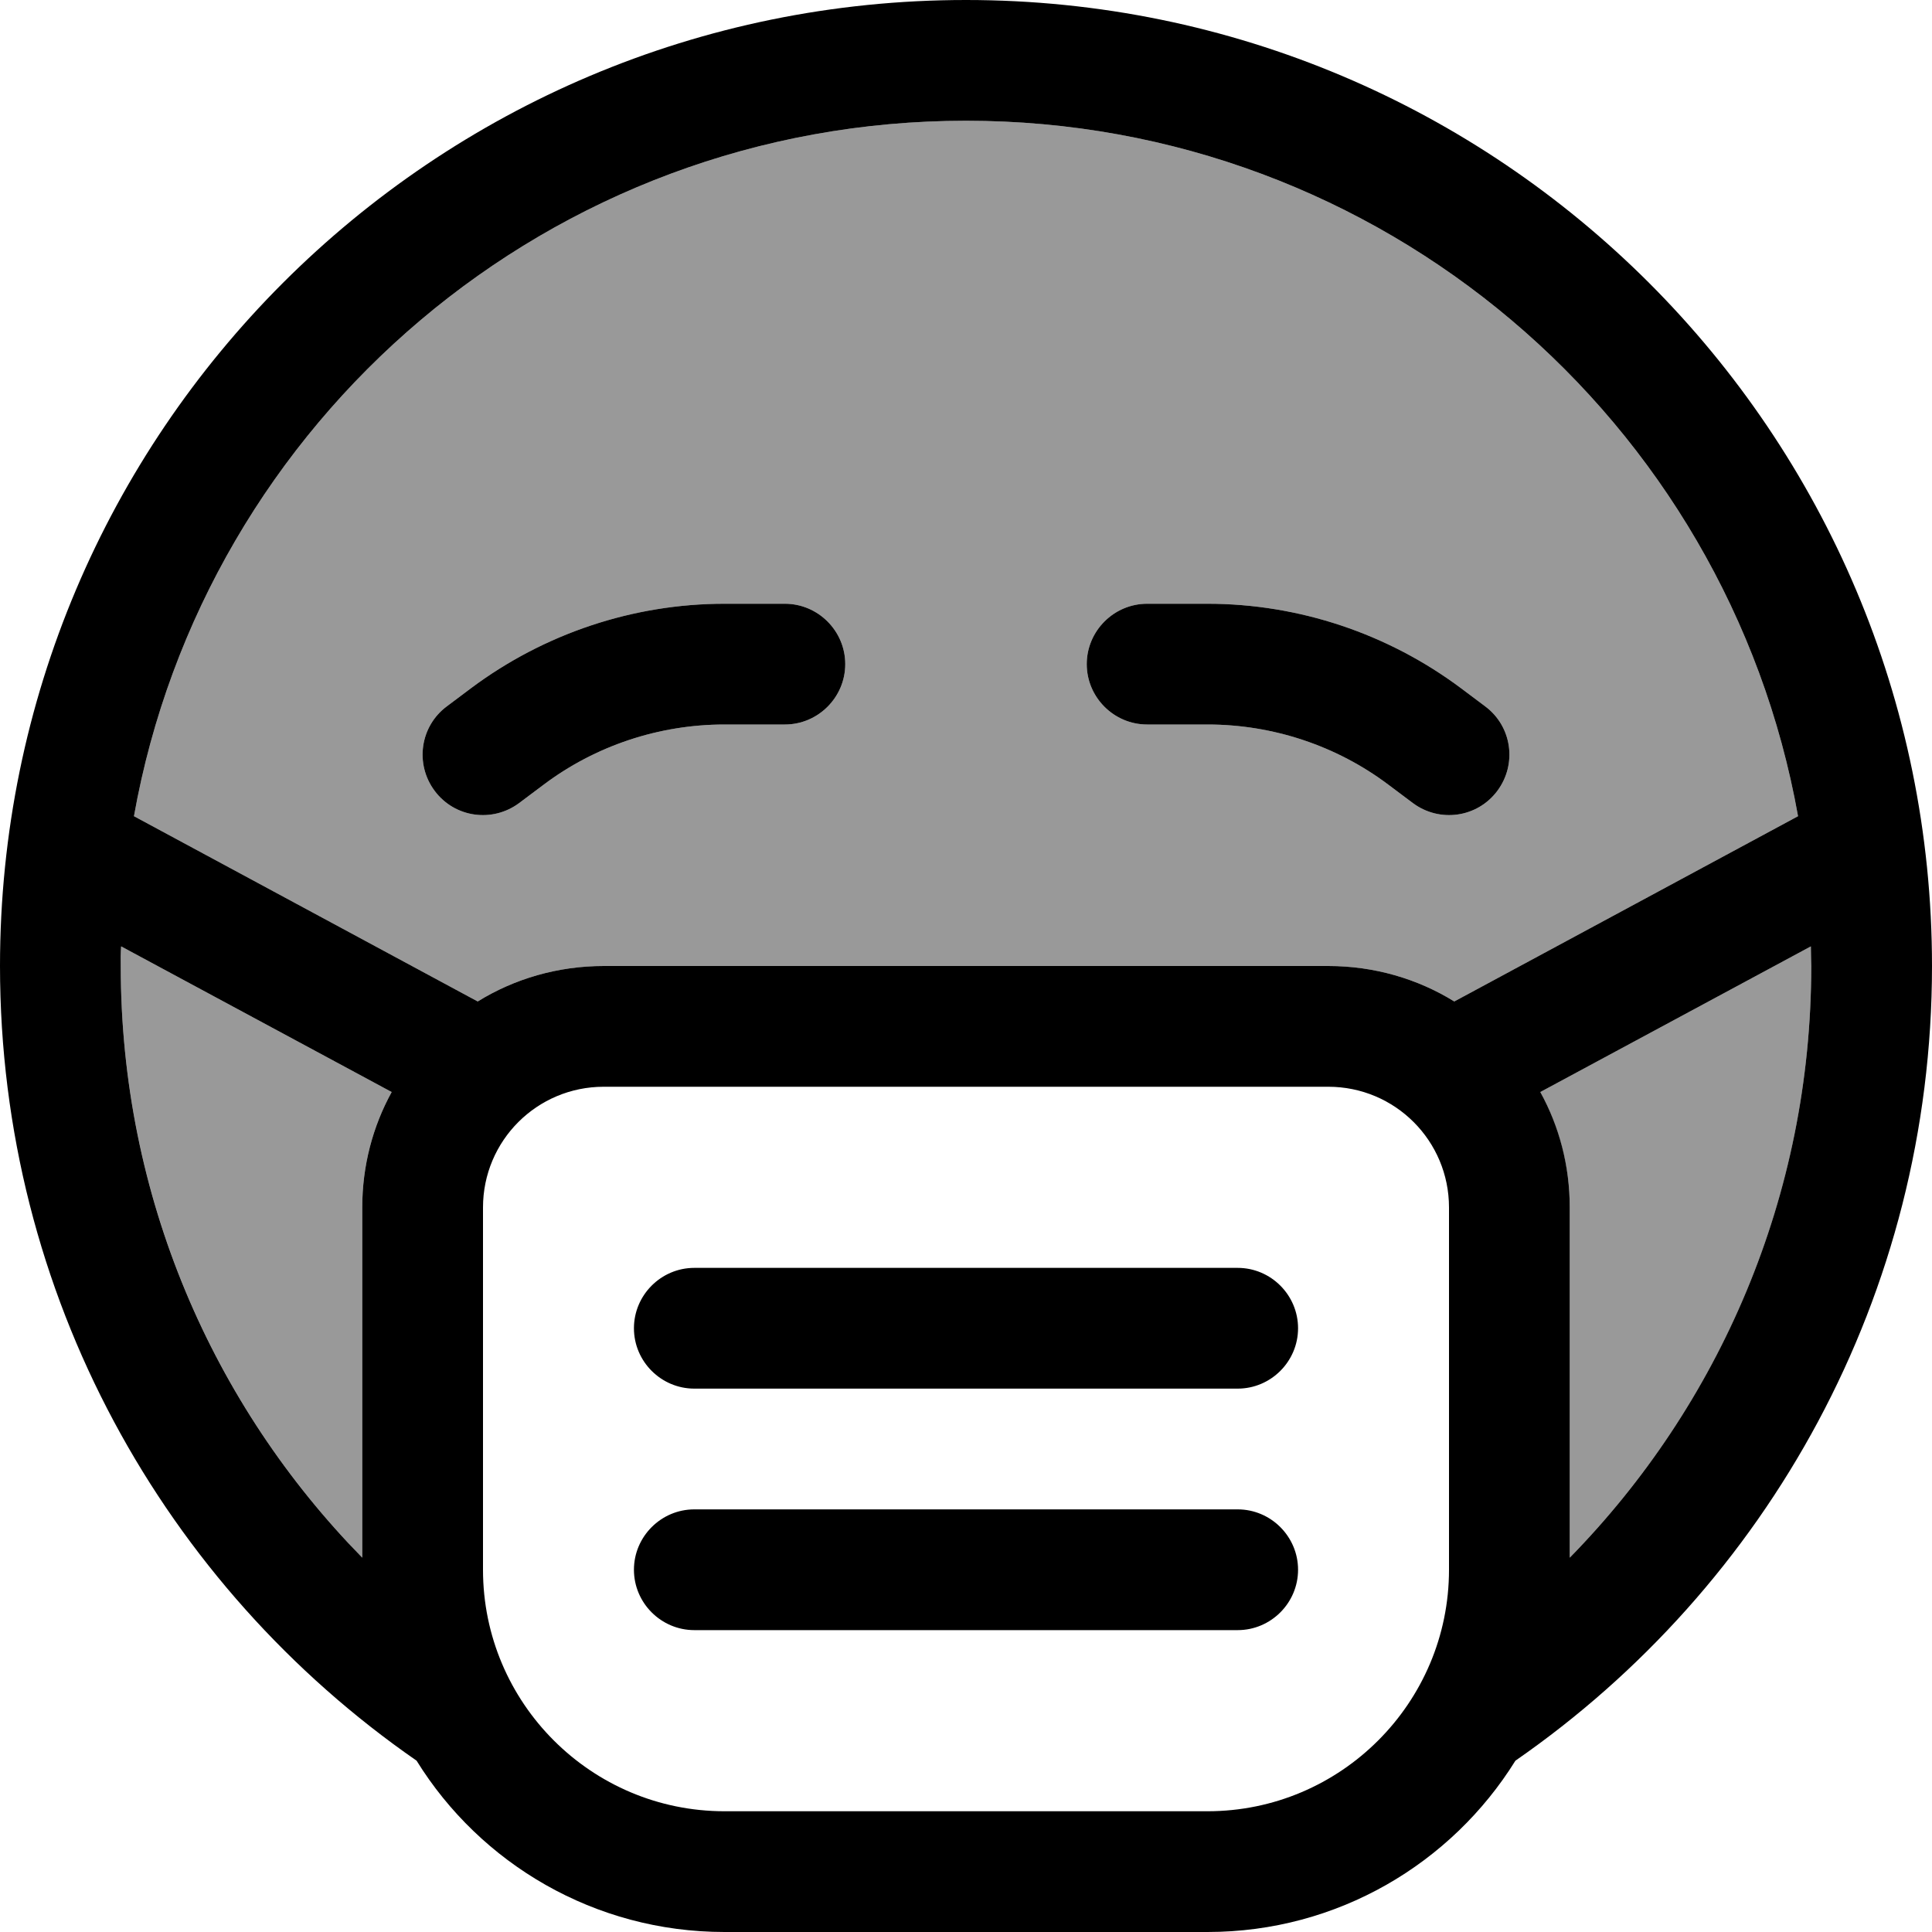
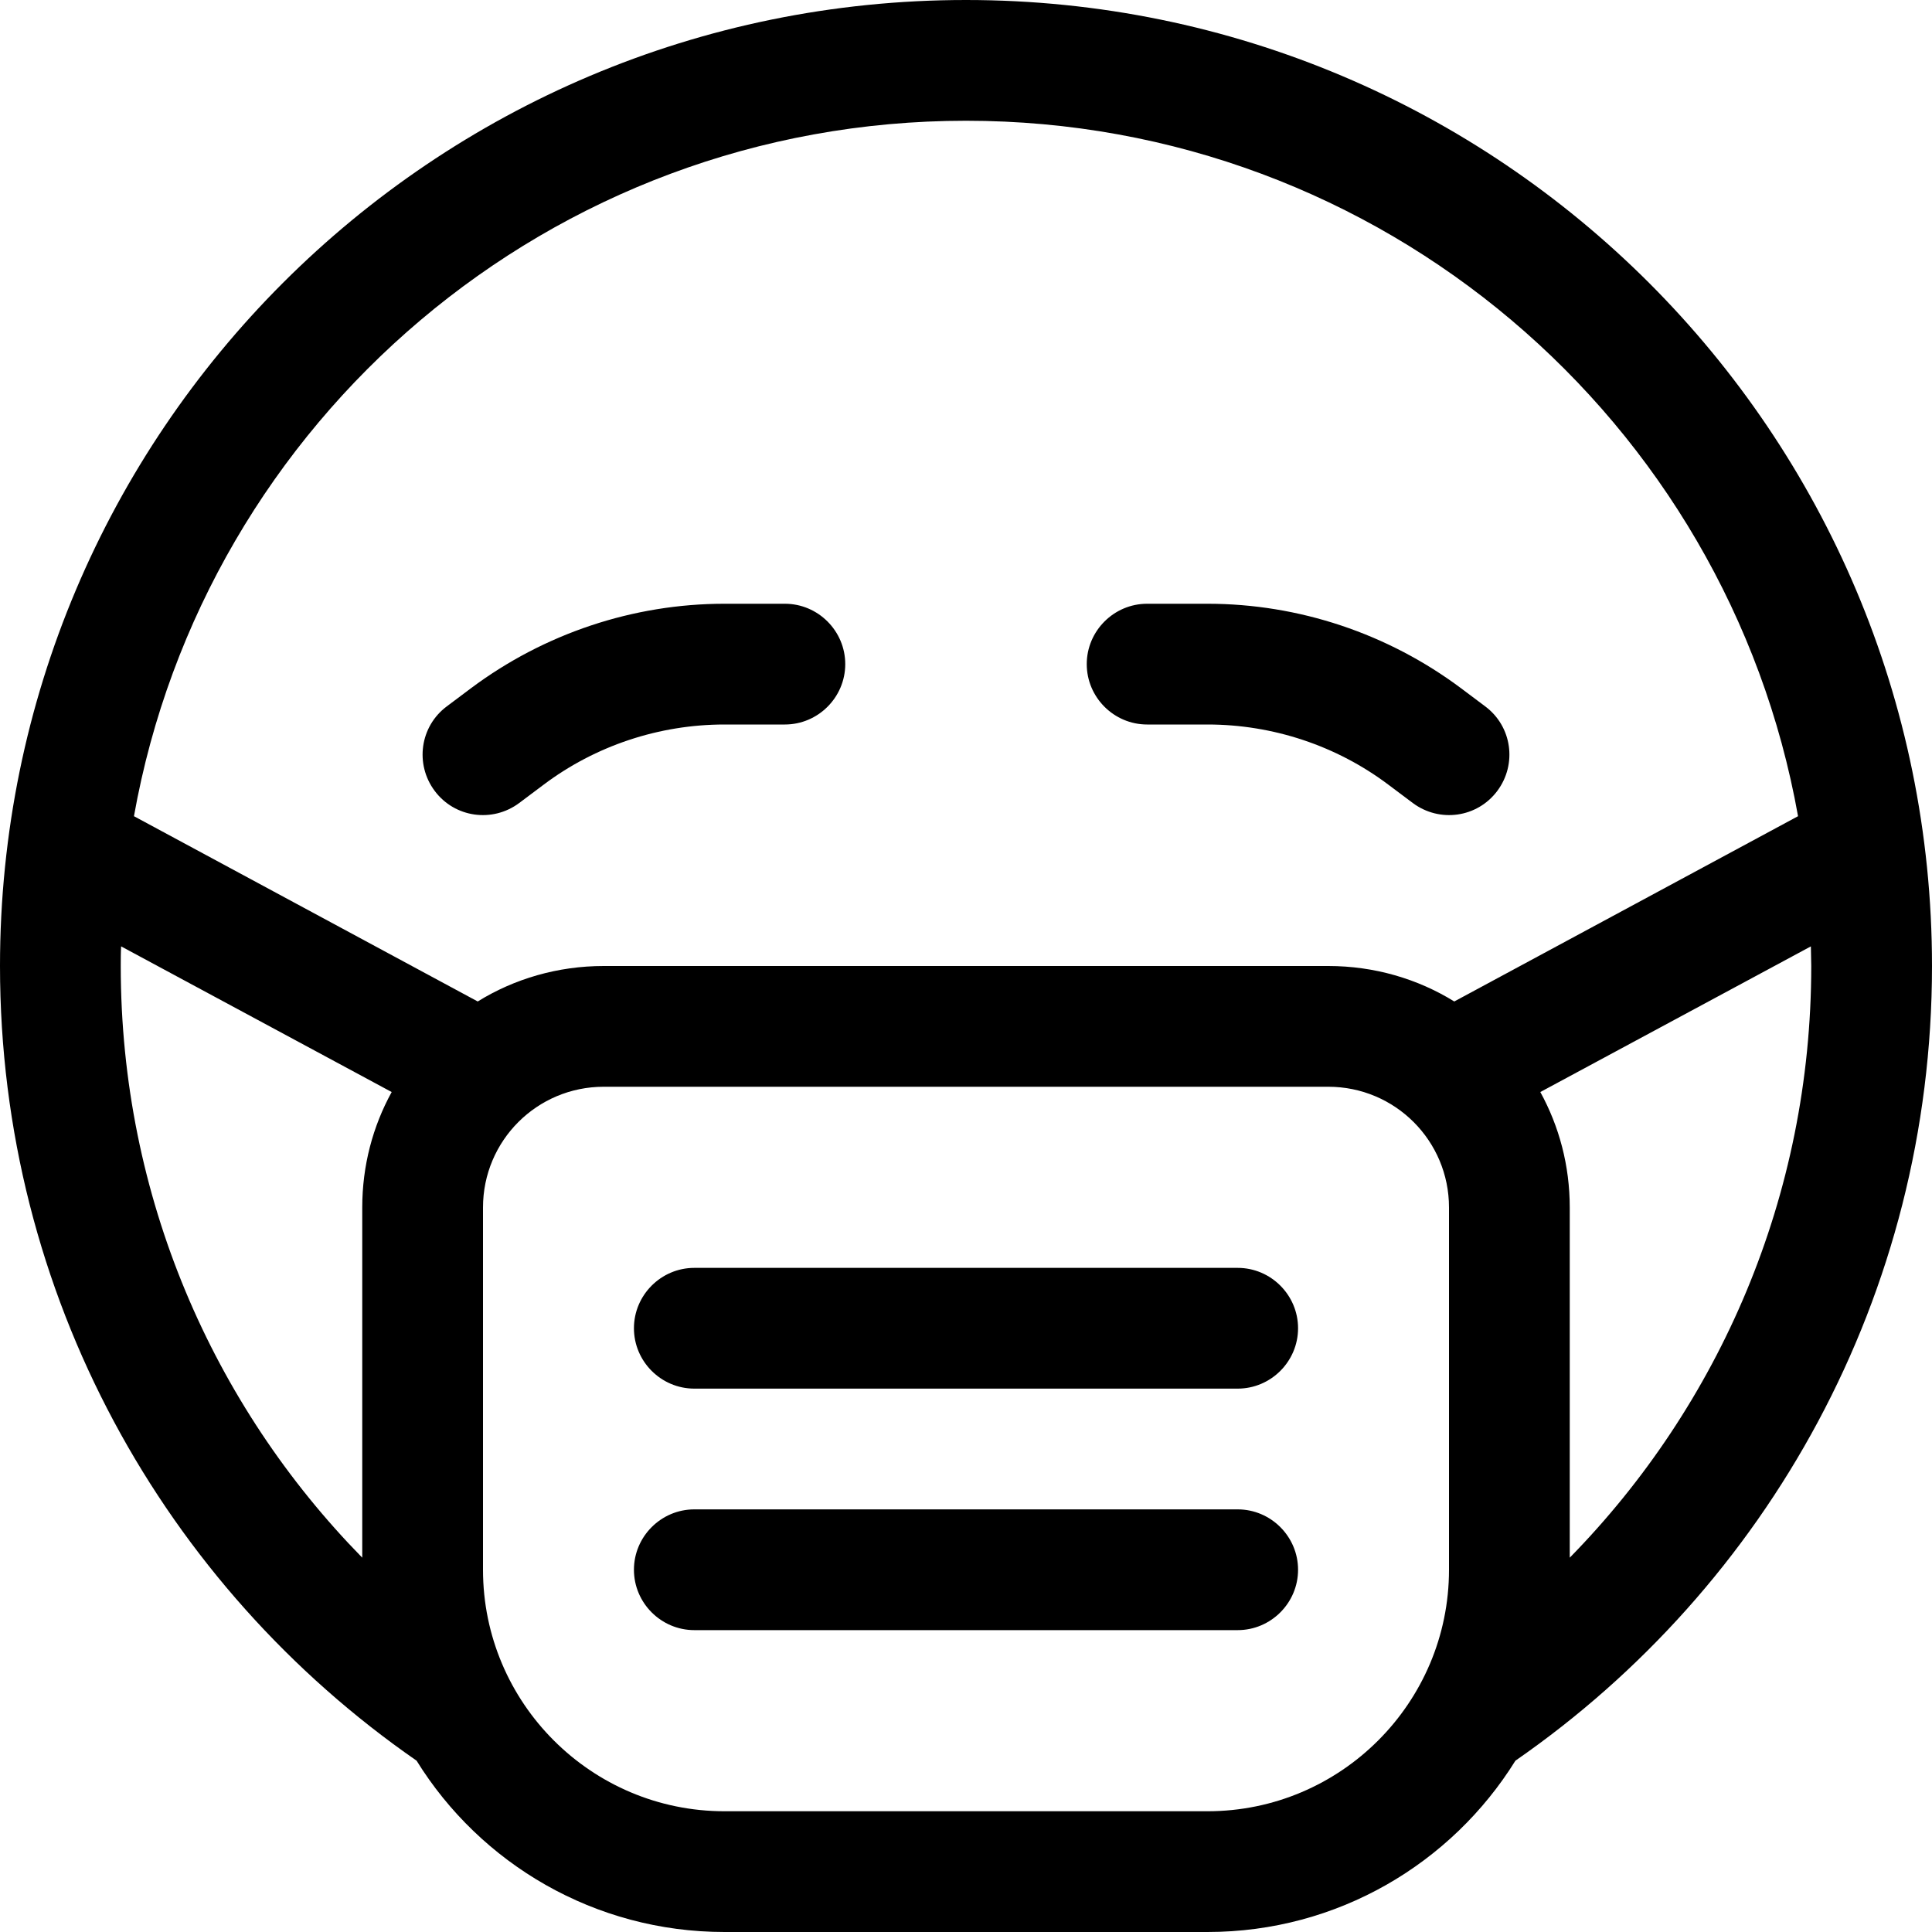
<svg xmlns="http://www.w3.org/2000/svg" viewBox="0 0 512 512">
-   <path style="fill:currentColor;opacity:.4" d="M32.1 250.8c0 1.7-.1 3.4-.1 5.2 0 61 24.4 116.4 64 156.8L96 320c0-11.1 2.8-21.5 7.8-30.6L32.1 250.8zm3.4-34.5l91.1 49.1c9.7-6 21.2-9.4 33.4-9.4l192 0c12.2 0 23.7 3.4 33.4 9.4l91.1-49.1C457.8 111.5 366.2 32 256 32S54.2 111.5 35.5 216.3zm79.7-6.7c-5.3-7.1-3.9-17.1 3.2-22.4l6.4-4.8c19.4-14.5 43-22.4 67.2-22.4l16 0c8.8 0 16 7.2 16 16s-7.2 16-16 16l-16 0c-17.3 0-34.2 5.6-48 16l-6.4 4.8c-7.1 5.3-17.1 3.9-22.4-3.2zM288 176c0-8.8 7.2-16 16-16l16 0c24.2 0 47.8 7.9 67.2 22.4l6.4 4.8c7.1 5.3 8.5 15.3 3.2 22.4s-15.3 8.5-22.4 3.2L368 208c-13.8-10.4-30.7-16-48-16l-16 0c-8.8 0-16-7.2-16-16zM408.2 289.4c4.9 9.1 7.8 19.5 7.8 30.6l0 92.8c39.6-40.4 64-95.7 64-156.8 0-1.7 0-3.5-.1-5.2l-71.7 38.6z" />
  <path style="fill:currentColor;opacity:1" d="M401.6 466.6C468.3 420.4 512 343.3 512 256 512 114.6 397.4 0 256 0S0 114.6 0 256c0 87.3 43.7 164.4 110.4 210.6 16.9 27.3 47.2 45.4 81.6 45.4l128 0c34.5 0 64.7-18.2 81.6-45.4zM416 412.8l0-92.8c0-11.1-2.8-21.5-7.8-30.6l71.7-38.6c0 1.7 .1 3.4 .1 5.2 0 61-24.4 116.4-64 156.8zM256 32c110.2 0 201.8 79.5 220.5 184.3l-91.1 49.1c-9.7-6-21.2-9.4-33.4-9.4l-192 0c-12.2 0-23.7 3.4-33.4 9.4L35.5 216.3C54.2 111.5 145.8 32 256 32zM96 320l0 92.8c-39.6-40.4-64-95.7-64-156.8 0-1.7 0-3.5 .1-5.2l71.7 38.6C98.8 298.5 96 308.9 96 320zm32 0c0-17.7 14.3-32 32-32l192 0c17.7 0 32 14.3 32 32l0 96c0 35.3-28.7 64-64 64l-128 0c-35.3 0-64-28.7-64-64l0-96zM288 176c0 8.8 7.2 16 16 16l16 0c17.3 0 34.2 5.6 48 16l6.4 4.8c7.1 5.3 17.1 3.9 22.4-3.2s3.9-17.1-3.2-22.4l-6.4-4.8c-19.4-14.5-43-22.4-67.2-22.4l-16 0c-8.8 0-16 7.2-16 16zm-80-16l-16 0c-24.2 0-47.8 7.9-67.2 22.4l-6.4 4.8c-7.1 5.3-8.5 15.3-3.2 22.4s15.3 8.5 22.4 3.2L144 208c13.8-10.4 30.7-16 48-16l16 0c8.8 0 16-7.2 16-16s-7.2-16-16-16zM184 336c-8.8 0-16 7.2-16 16s7.2 16 16 16l144 0c8.8 0 16-7.2 16-16s-7.2-16-16-16l-144 0zm0 64c-8.8 0-16 7.2-16 16s7.2 16 16 16l144 0c8.8 0 16-7.2 16-16s-7.2-16-16-16l-144 0z" />
</svg>